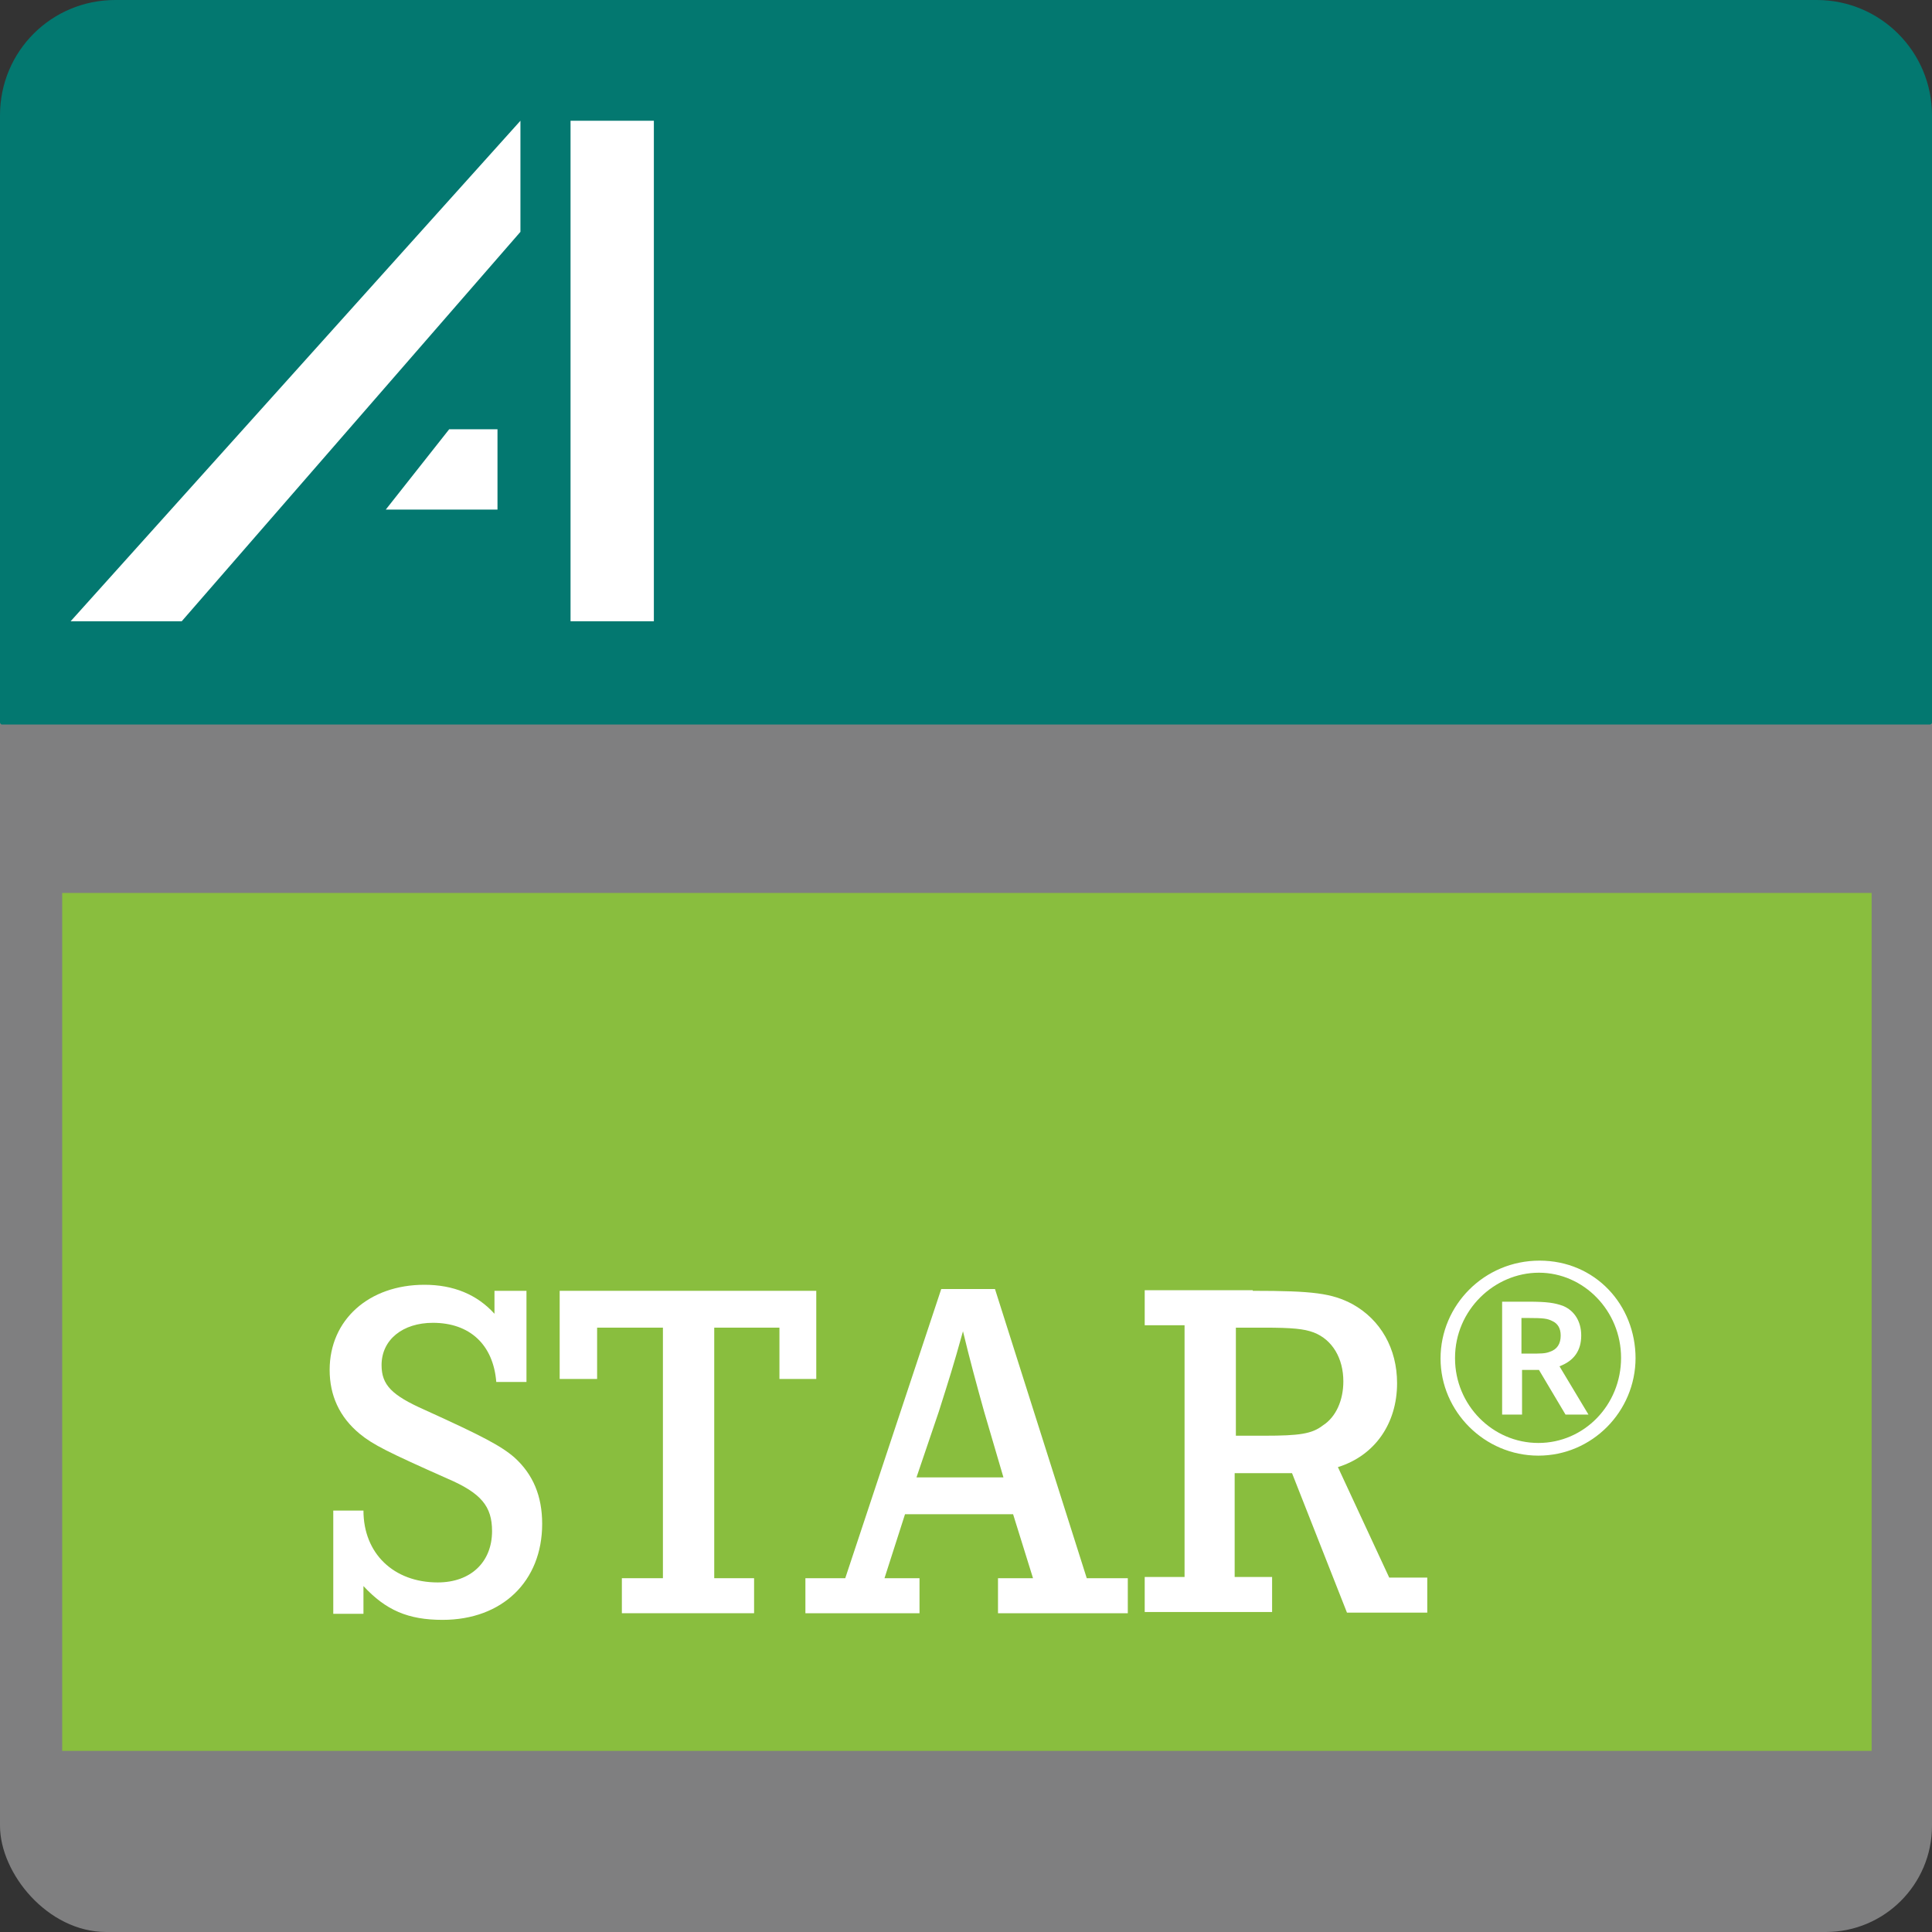
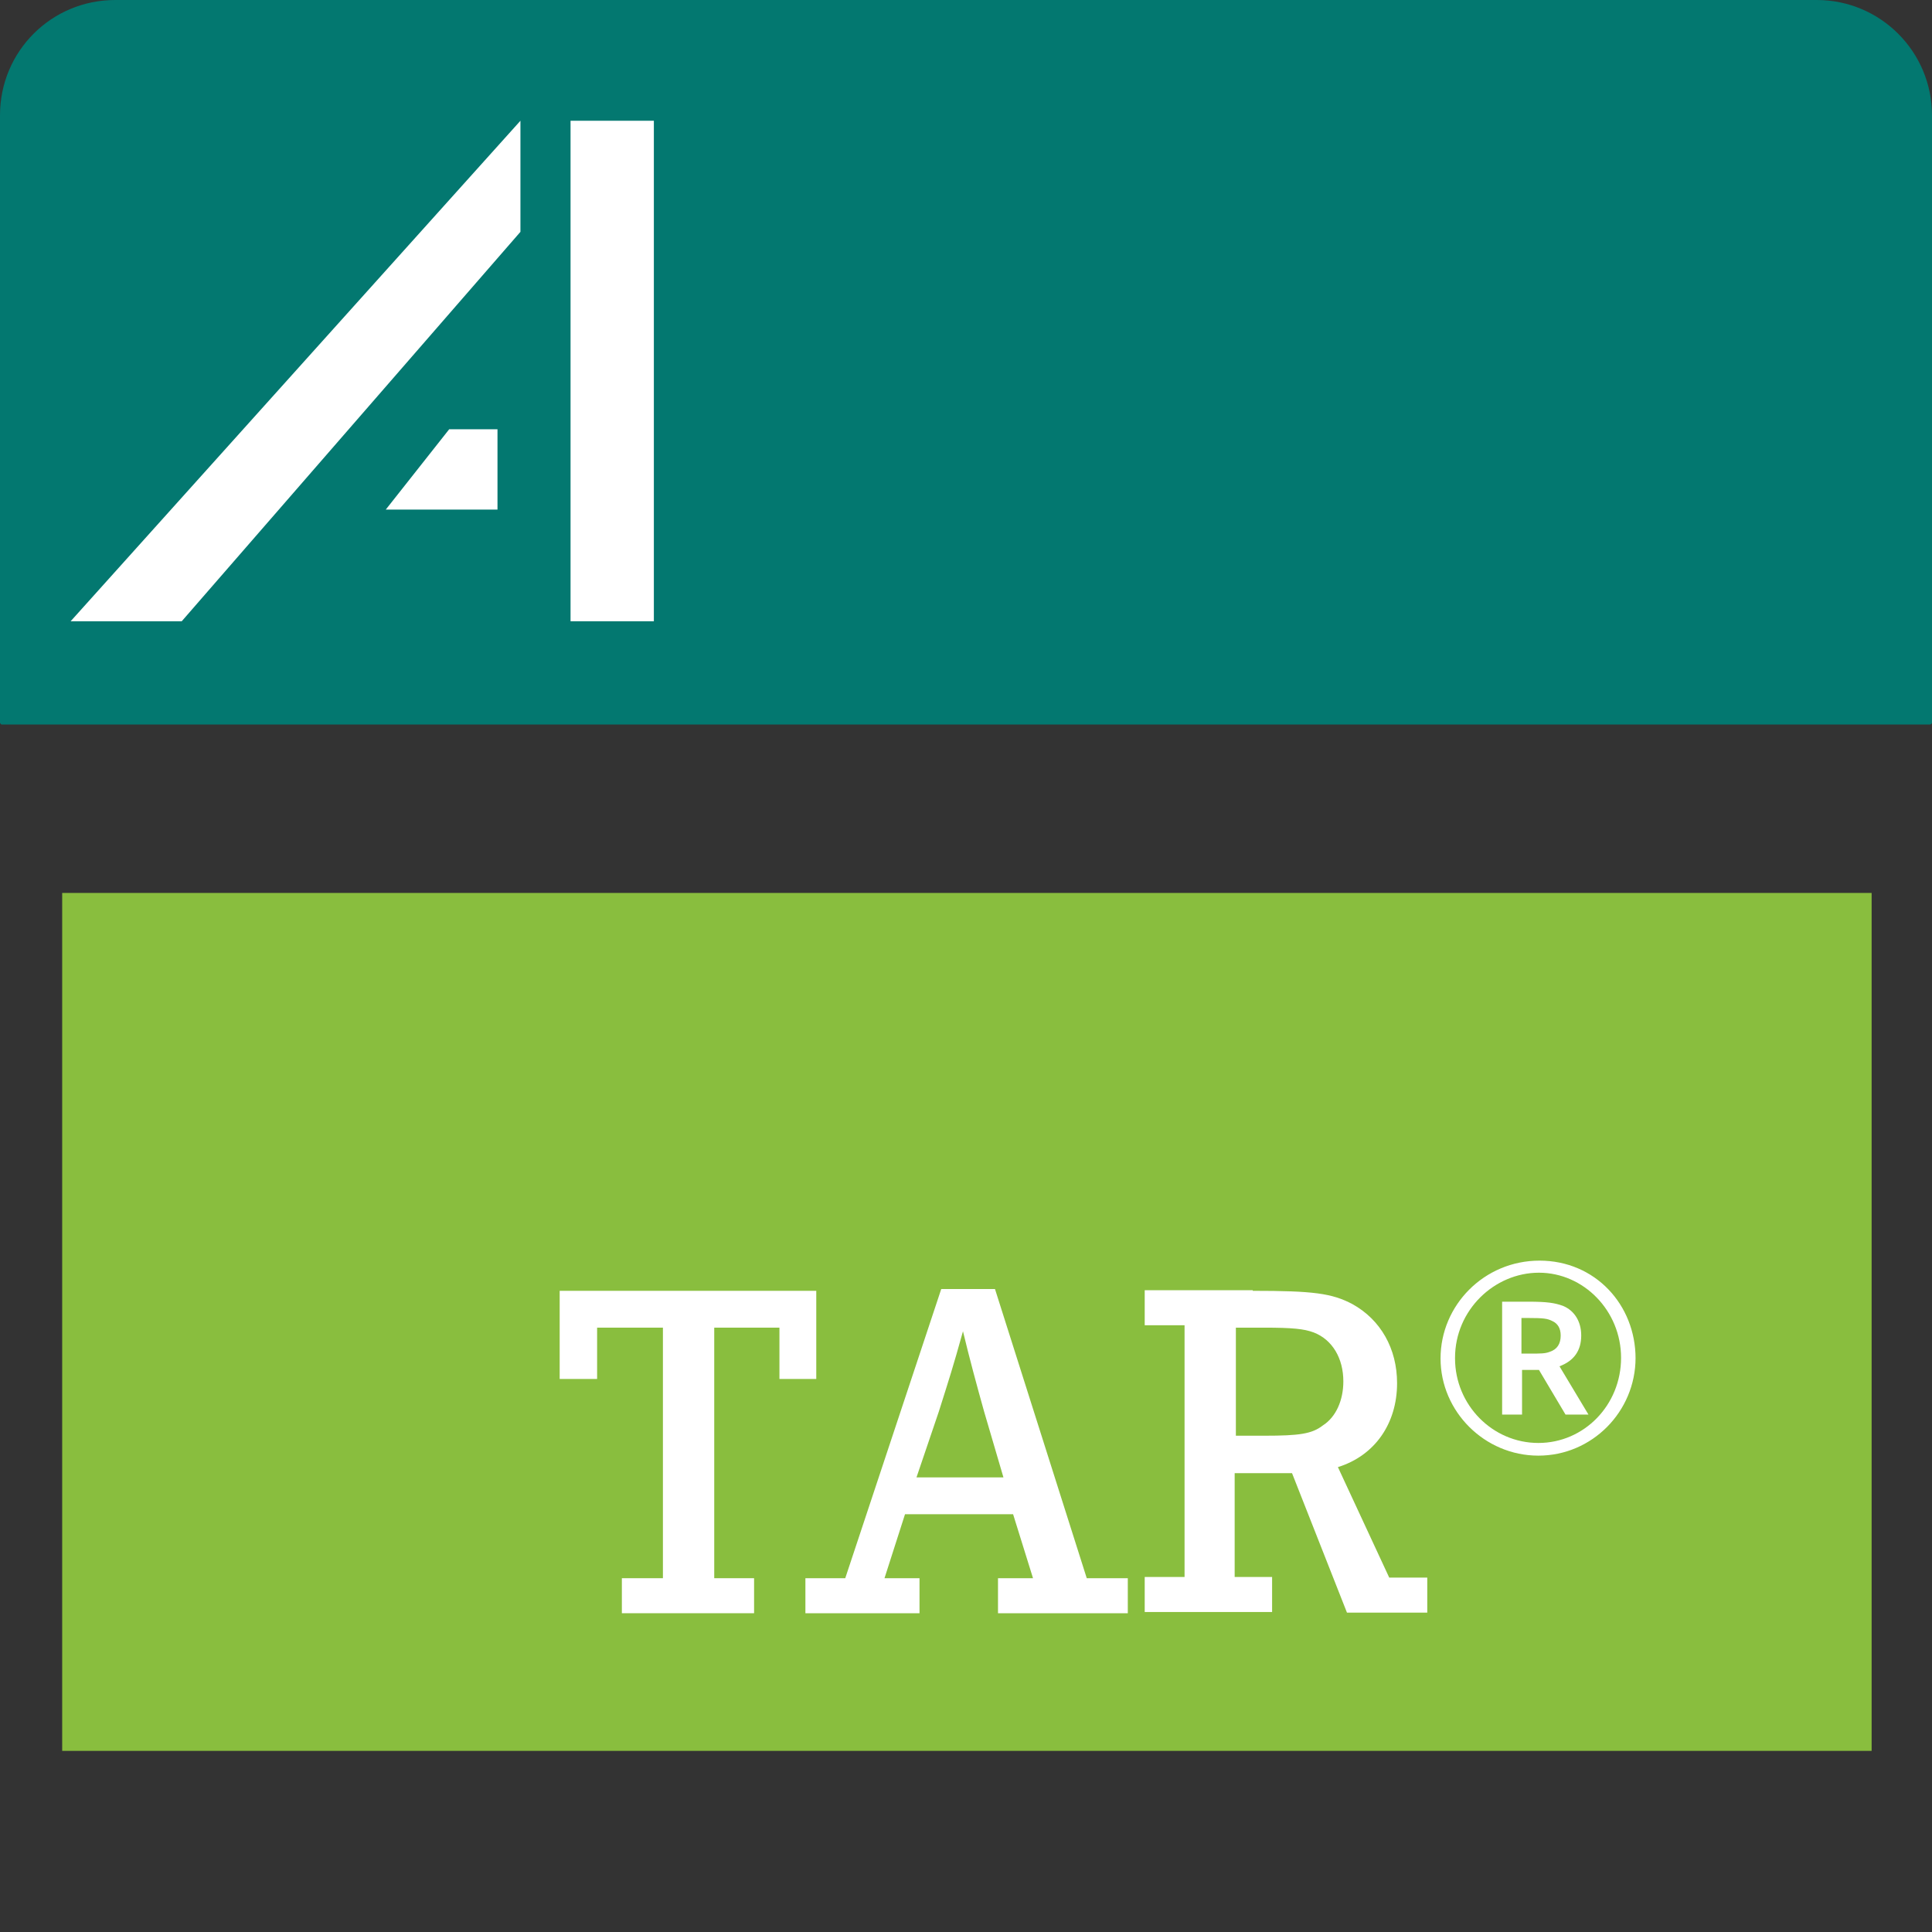
<svg xmlns="http://www.w3.org/2000/svg" id="a" viewBox="0 0 32 32">
  <rect x="0" y="0" width="32" height="32" fill="#333333" stroke="none" />
  <defs>
    <clipPath id="g">
      <rect x="1.03" y="14.79" width="29.97" height="14.21" fill="none" />
    </clipPath>
  </defs>
-   <rect id="b" x="0" y="9" width="32" height="23" rx="1.76" ry="1.76" fill="#7f7f80" />
  <path id="c" d="M30.09,0H1.91C.85,0,0,.85,0,1.91v10.06s.01.03.03.03h31.94s.03-.01.03-.03V1.91c0-1.05-.85-1.91-1.91-1.91Z" fill="#037870" />
  <g id="d">
    <polygon points="1.17 10.29 8.62 2 8.62 3.84 3.01 10.29 1.17 10.29" fill="#fff" />
    <rect x="9.45" y="2" width="1.38" height="8.29" fill="#fff" />
    <polygon points="8.24 8.44 6.39 8.44 7.44 7.11 8.24 7.11 8.24 8.44" fill="#fff" />
  </g>
  <g id="e">
    <g id="f">
      <rect x="1.03" y="14.79" width="29.97" height="14.21" fill="#89be3e" />
      <g clip-path="url(#g)">
-         <path d="M8.72,21.38v1.51h-.5c-.05-.62-.44-.98-1.05-.98-.5,0-.85.28-.85.7,0,.33.17.5.71.74.97.44,1.27.6,1.49.79.31.28.46.64.46,1.1,0,.95-.66,1.59-1.65,1.59-.57,0-.94-.16-1.31-.56v.46h-.5v-1.71h.5c0,.71.5,1.19,1.23,1.19.55,0,.9-.34.9-.85,0-.41-.18-.63-.74-.87-.99-.44-1.23-.56-1.45-.74-.34-.28-.5-.64-.5-1.06,0-.83.65-1.41,1.57-1.41.48,0,.87.16,1.16.48v-.38h.51Z" fill="#fff" />
        <polygon points="13.52 21.38 13.52 22.84 12.91 22.84 12.91 21.99 11.83 21.99 11.83 26.14 12.49 26.14 12.49 26.72 10.3 26.72 10.3 26.14 10.98 26.14 10.98 21.99 9.89 21.99 9.89 22.84 9.27 22.84 9.27 21.38 13.52 21.38" fill="#fff" />
        <path d="M16.48,21.35l1.52,4.79h.68v.58h-2.15v-.58h.58l-.33-1.06h-1.79l-.34,1.06h.58v.58h-1.89v-.58h.66l1.59-4.79h.88ZM16.3,23.38c-.12-.43-.24-.87-.35-1.33-.17.61-.22.76-.4,1.33l-.37,1.09h1.44l-.32-1.09Z" fill="#fff" />
        <path d="M20.75,21.38c1,0,1.31.04,1.65.22.47.26.74.74.74,1.31,0,.67-.37,1.2-.98,1.39l.85,1.83h.63v.58h-1.33l-.91-2.31h-.95v1.72h.62v.58h-2.11v-.58h.66v-4.17h-.66v-.58h1.79ZM20.94,23.78c.58,0,.79-.03.97-.17.22-.14.34-.42.34-.73,0-.38-.18-.69-.49-.81-.16-.06-.35-.08-.83-.08h-.46v1.79h.46Z" fill="#fff" />
        <path d="M27.09,22.49c0,.89-.72,1.62-1.61,1.62s-1.62-.73-1.62-1.61.72-1.62,1.64-1.62,1.59.73,1.59,1.62M24.1,22.5c0,.77.62,1.4,1.38,1.4s1.37-.63,1.37-1.41-.62-1.41-1.36-1.41-1.39.62-1.39,1.41M25.31,21.56c.32,0,.44.02.58.07.19.08.3.26.3.49,0,.25-.12.42-.36.51l.48.8h-.38l-.44-.74h-.28v.74h-.33v-1.87h.43ZM25.32,22.42c.21,0,.27,0,.35-.03.12-.04.18-.13.18-.27,0-.12-.05-.2-.14-.24-.08-.04-.14-.05-.4-.05h-.11v.59h.12Z" fill="#fff" />
      </g>
    </g>
  </g>
</svg>